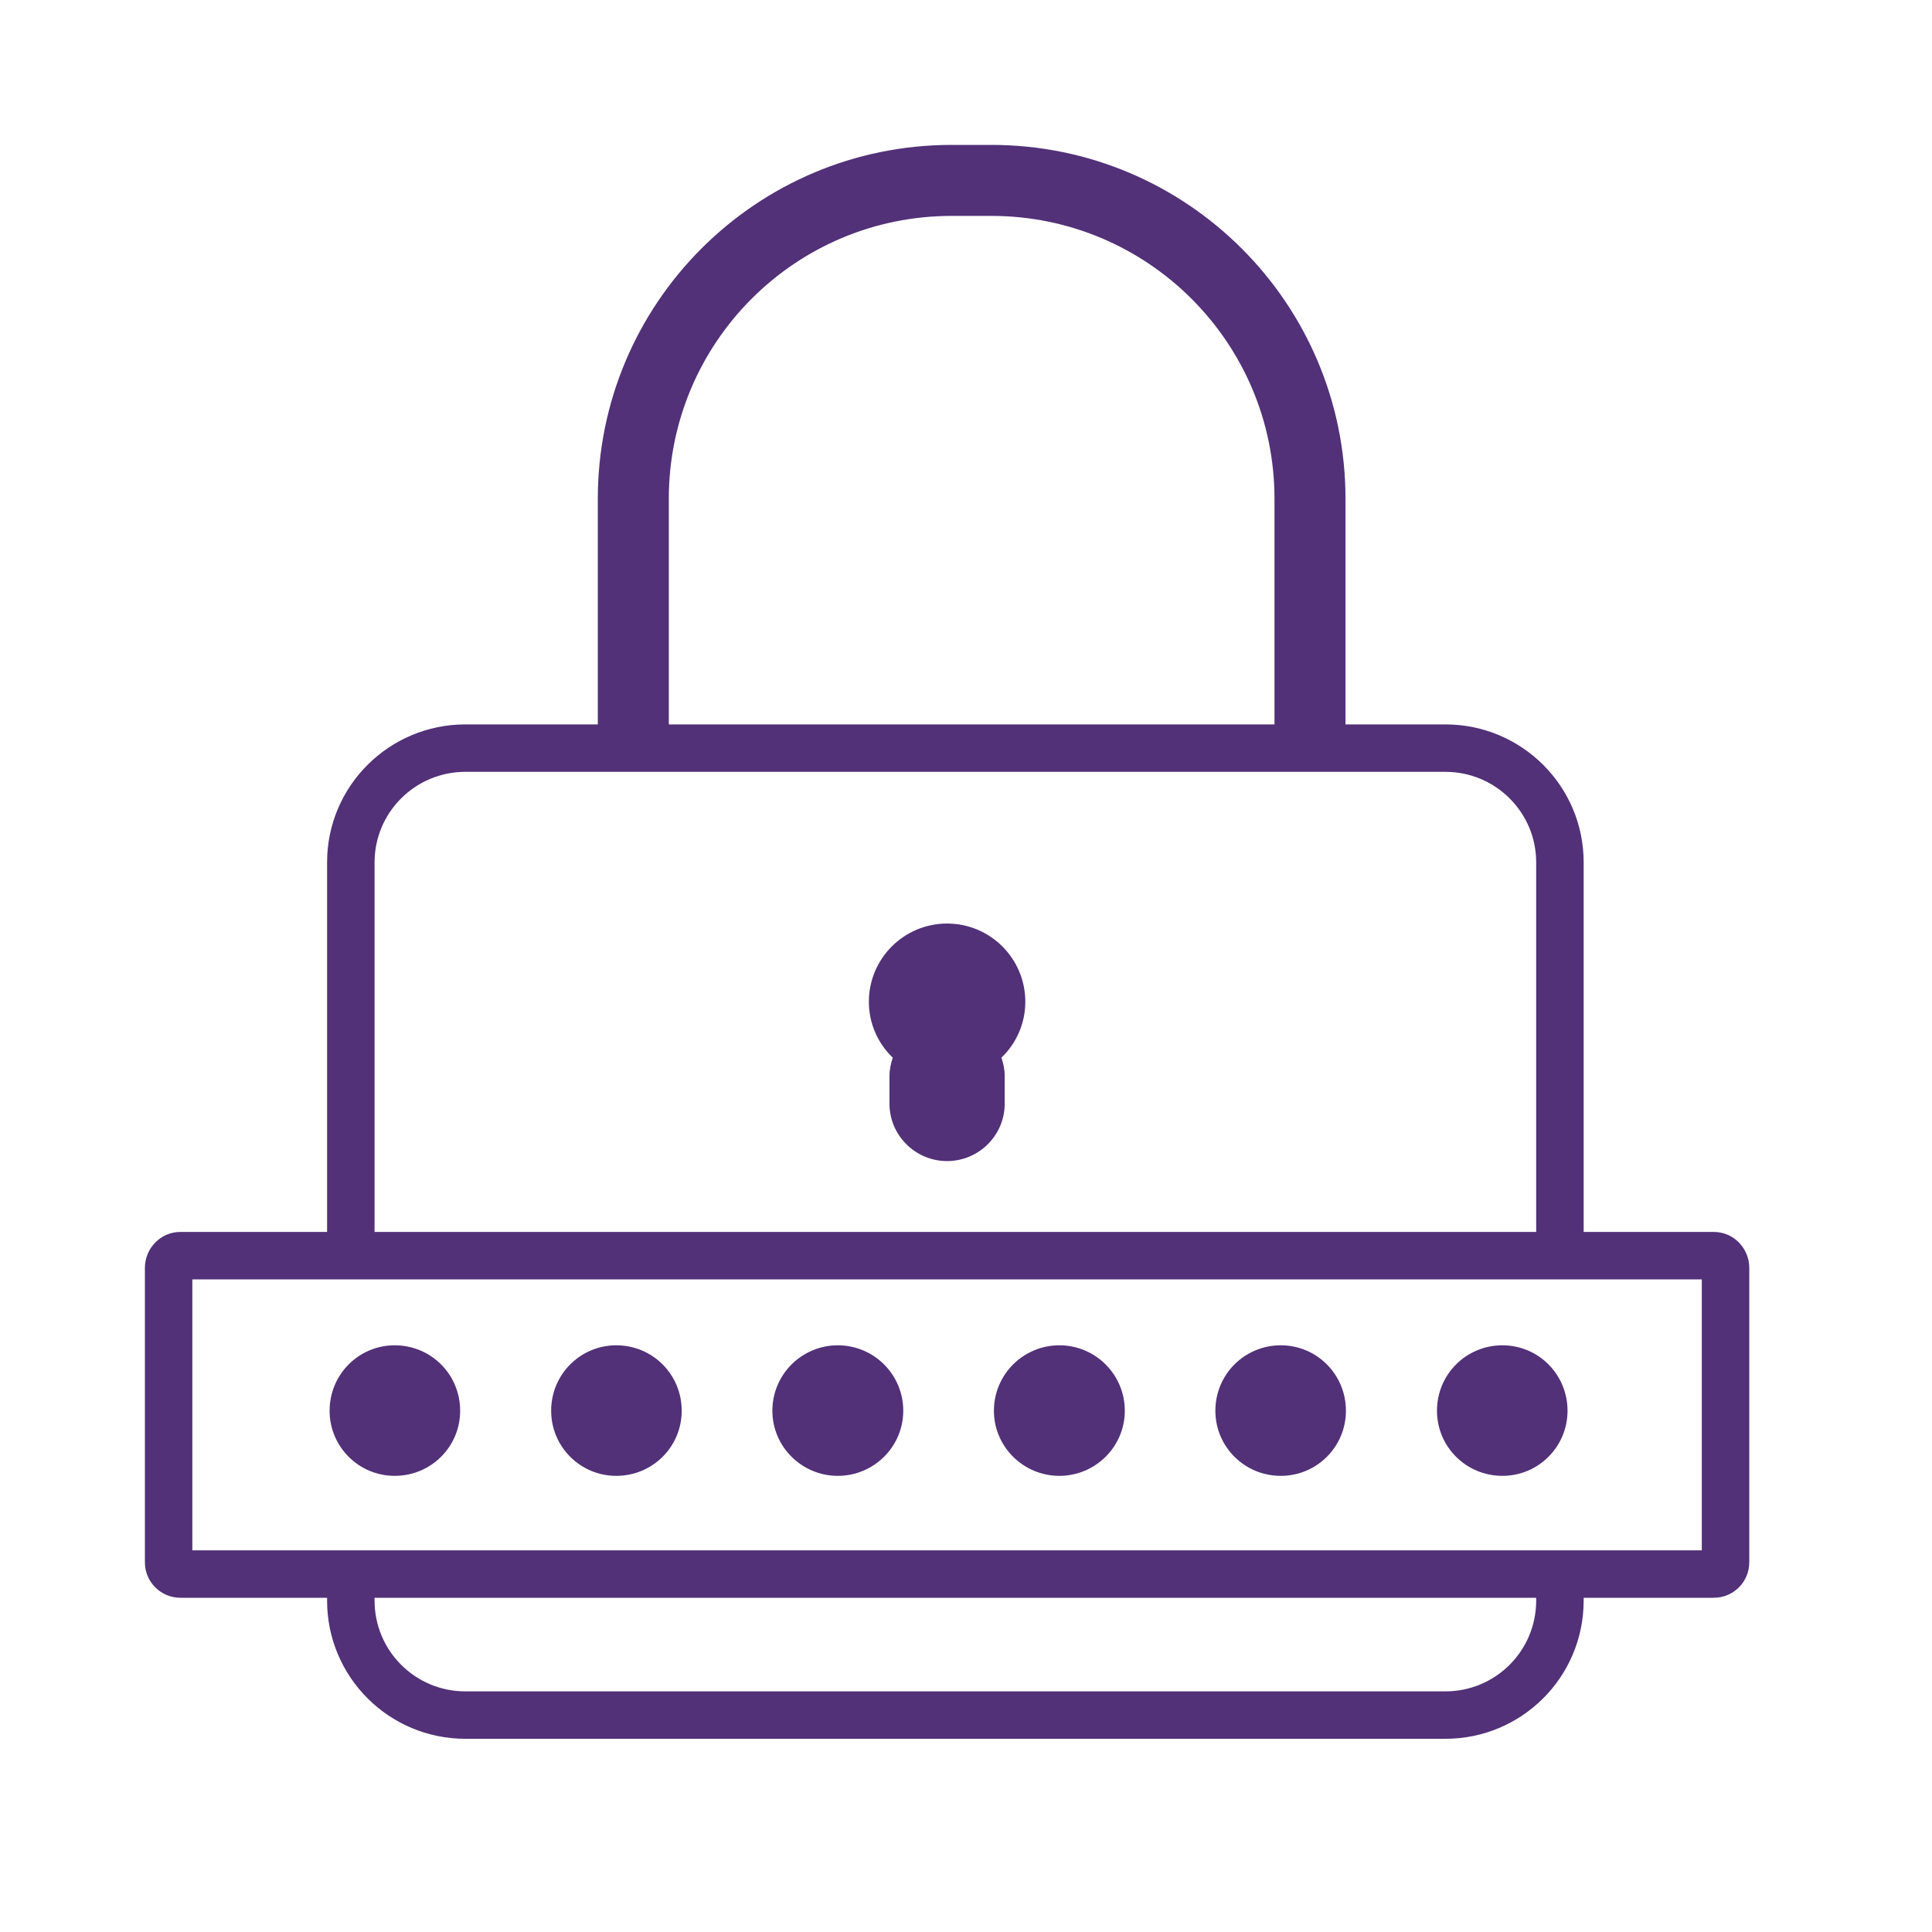
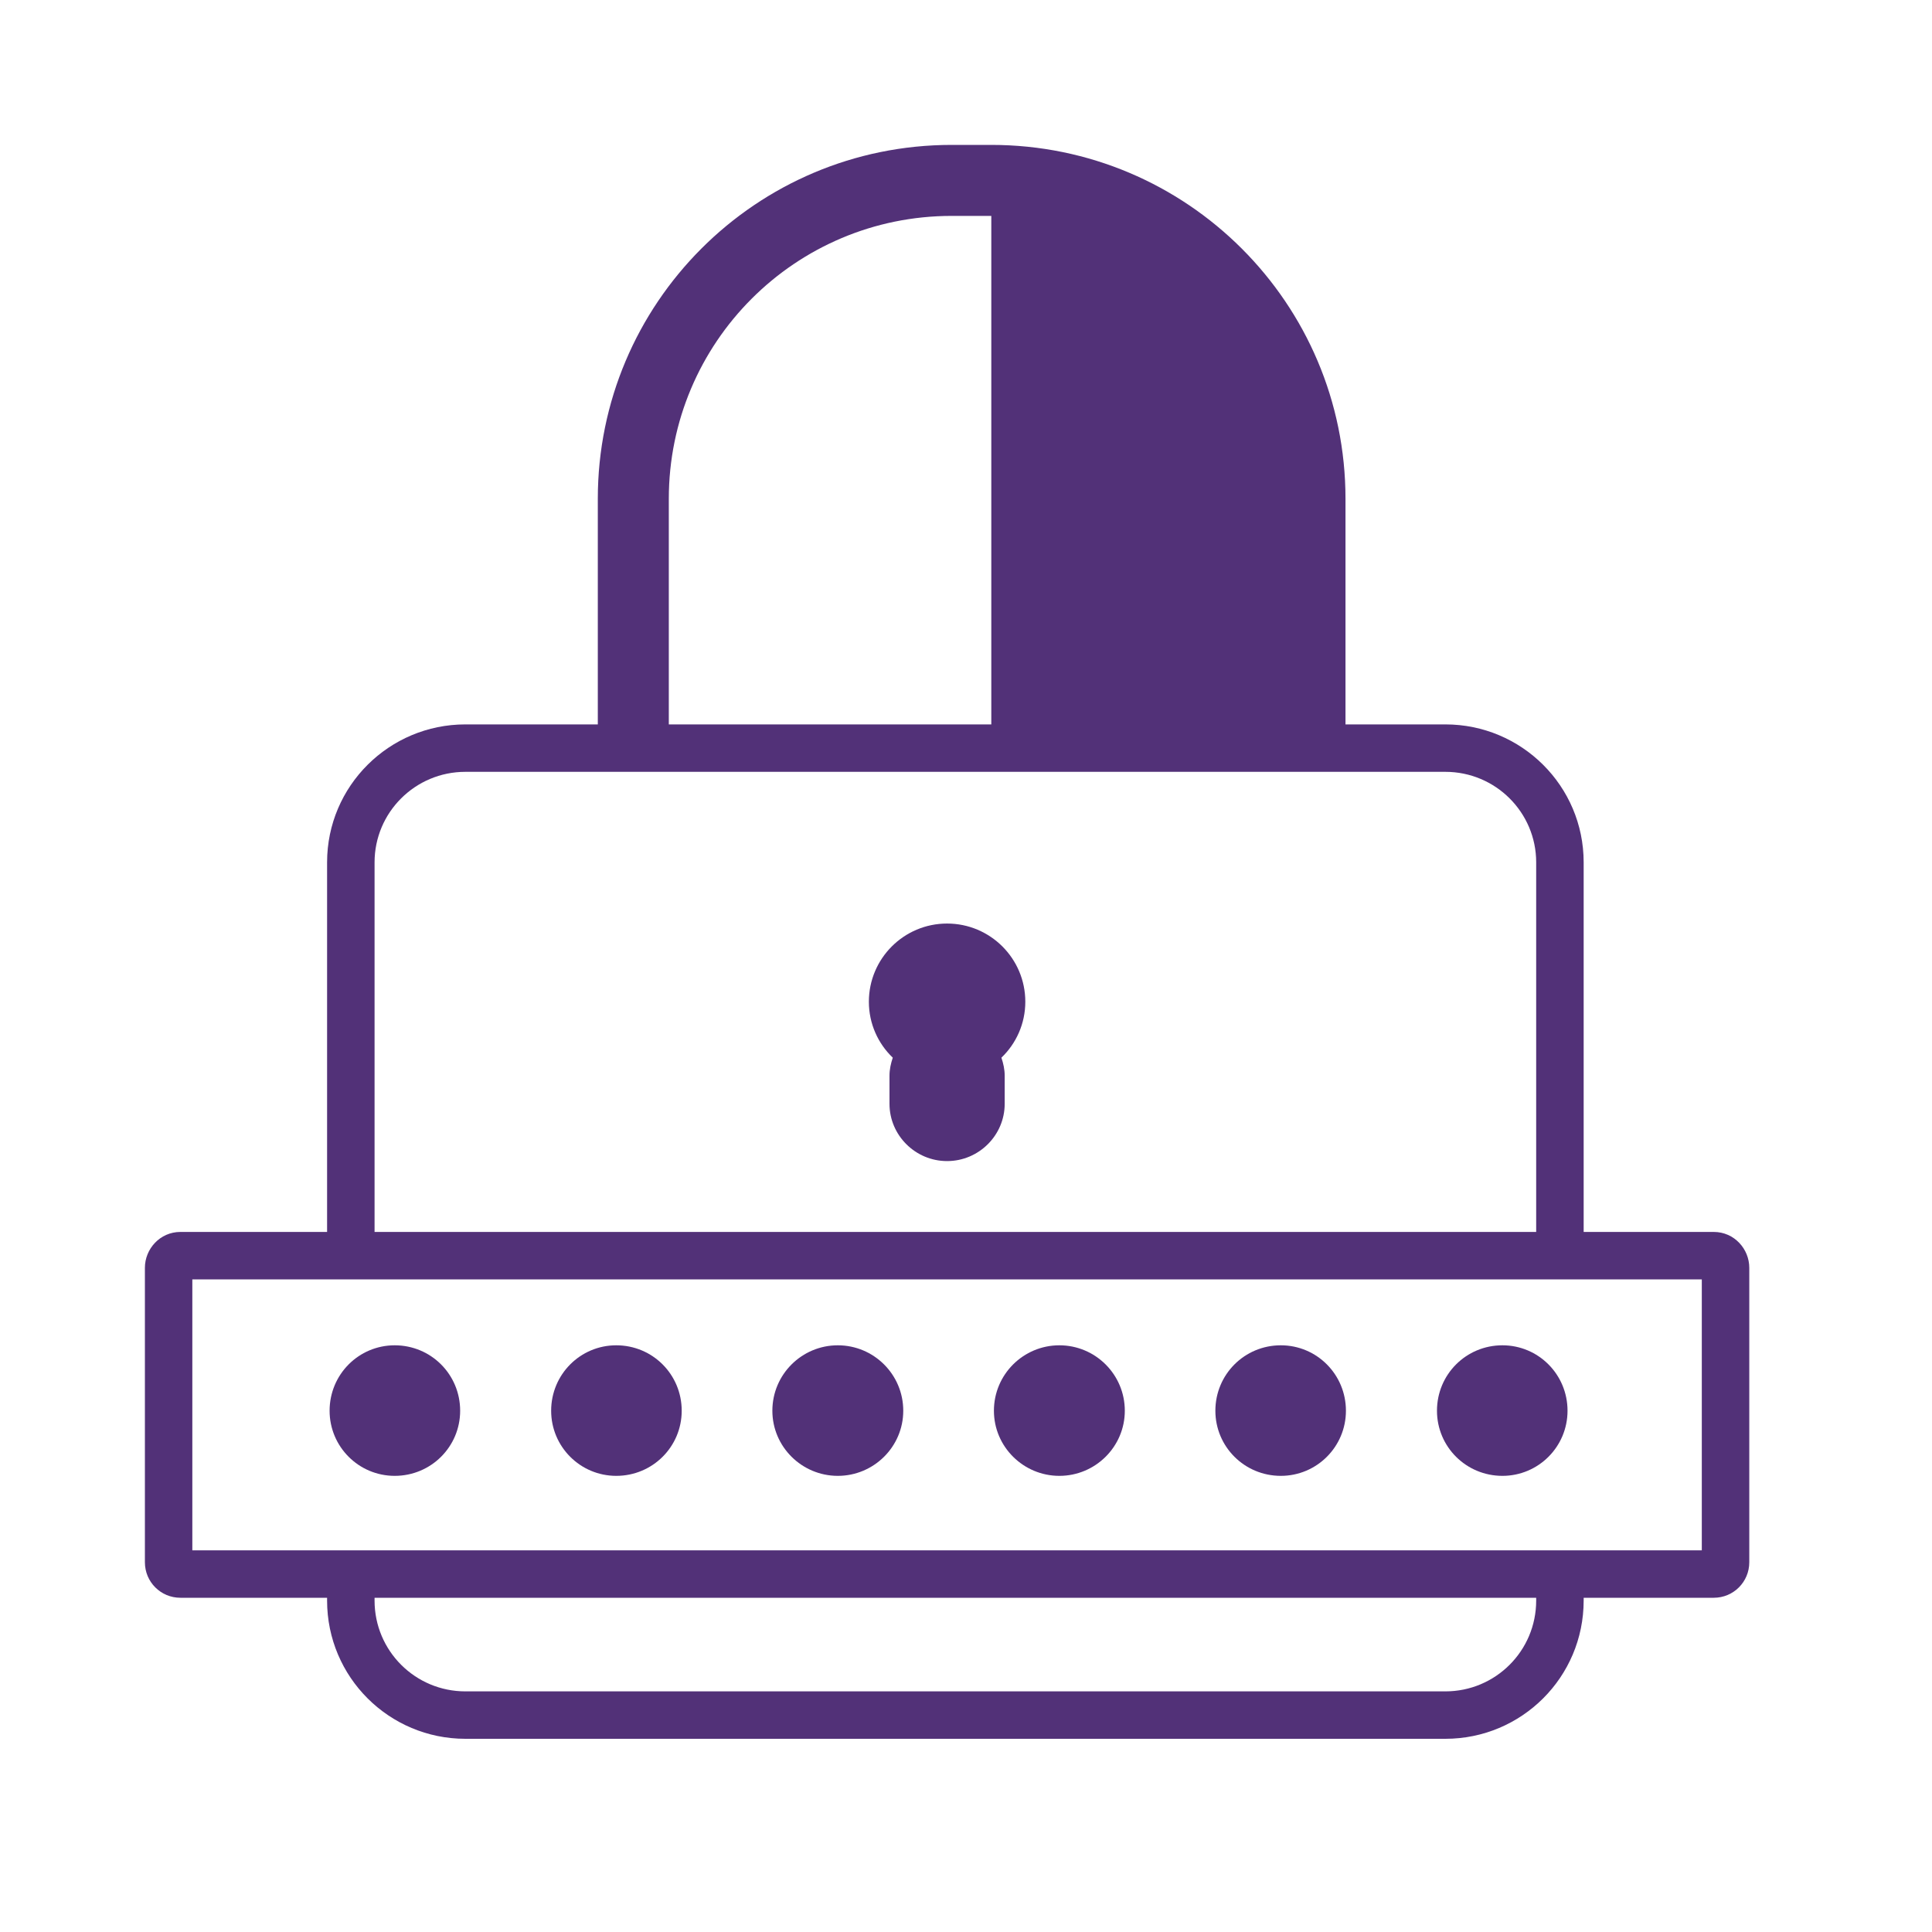
<svg xmlns="http://www.w3.org/2000/svg" width="40" height="40" viewBox="0 0 40 40" fill="none">
-   <path fill-rule="evenodd" clip-rule="evenodd" d="M13.847 10.327C13.847 7.094 16.465 4.47 19.704 4.47H20.524C23.763 4.47 26.387 7.095 26.387 10.327V14.998H13.847V10.327ZM12.377 14.998V10.327C12.377 6.283 15.653 3 19.704 3H20.524C24.574 3 27.857 6.282 27.857 10.327V14.998H29.925C31.502 14.998 32.788 16.273 32.788 17.854V25.506H35.482C35.906 25.506 36.217 25.859 36.217 26.248V32.345C36.217 32.752 35.889 33.08 35.482 33.08H32.788V33.138C32.788 34.724 31.503 36 29.925 36H9.635C8.057 36 6.772 34.724 6.772 33.138V33.08H3.735C3.328 33.08 3 32.752 3 32.345V26.248C3 25.859 3.311 25.506 3.735 25.506H6.772V17.854C6.772 16.273 8.058 14.998 9.635 14.998H12.377ZM31.805 17.854V25.506H7.755V17.854C7.755 16.819 8.597 15.98 9.635 15.98H29.925C30.963 15.98 31.805 16.819 31.805 17.854ZM7.755 33.08H31.805V33.138C31.805 34.18 30.962 35.018 29.925 35.018H9.635C8.598 35.018 7.755 34.18 7.755 33.138V33.08ZM3.982 26.488V32.098H35.234V26.488H3.982ZM9.527 29.208C9.527 28.456 8.924 27.853 8.172 27.853C7.427 27.853 6.824 28.456 6.824 29.208C6.824 29.953 7.427 30.556 8.172 30.556C8.924 30.556 9.527 29.953 9.527 29.208ZM12.759 27.853C13.511 27.853 14.114 28.456 14.114 29.208C14.114 29.953 13.511 30.556 12.759 30.556C12.014 30.556 11.411 29.953 11.411 29.208C11.411 28.456 12.014 27.853 12.759 27.853ZM18.701 29.208C18.701 28.456 18.091 27.853 17.346 27.853C16.601 27.853 15.991 28.456 15.991 29.208C15.991 29.953 16.601 30.556 17.346 30.556C18.091 30.556 18.701 29.953 18.701 29.208ZM21.933 27.853C22.678 27.853 23.288 28.456 23.288 29.208C23.288 29.953 22.678 30.556 21.933 30.556C21.188 30.556 20.578 29.953 20.578 29.208C20.578 28.456 21.188 27.853 21.933 27.853ZM27.866 29.208C27.866 28.456 27.263 27.853 26.518 27.853C25.766 27.853 25.163 28.456 25.163 29.208C25.163 29.953 25.766 30.556 26.518 30.556C27.263 30.556 27.866 29.953 27.866 29.208ZM31.106 27.853C31.851 27.853 32.454 28.456 32.454 29.208C32.454 29.953 31.851 30.556 31.106 30.556C30.354 30.556 29.751 29.953 29.751 29.208C29.751 28.456 30.354 27.853 31.106 27.853ZM20.801 22.271C20.801 22.142 20.774 22.02 20.733 21.898C21.038 21.607 21.228 21.194 21.228 20.74C21.228 19.846 20.503 19.121 19.608 19.121C18.714 19.121 17.989 19.846 17.989 20.74C17.989 21.194 18.179 21.607 18.484 21.898C18.443 22.02 18.416 22.142 18.416 22.271V22.854C18.416 23.504 18.951 24.039 19.608 24.039C20.266 24.039 20.801 23.504 20.801 22.854V22.271Z" fill="#523178" />
+   <path fill-rule="evenodd" clip-rule="evenodd" d="M13.847 10.327C13.847 7.094 16.465 4.47 19.704 4.47H20.524V14.998H13.847V10.327ZM12.377 14.998V10.327C12.377 6.283 15.653 3 19.704 3H20.524C24.574 3 27.857 6.282 27.857 10.327V14.998H29.925C31.502 14.998 32.788 16.273 32.788 17.854V25.506H35.482C35.906 25.506 36.217 25.859 36.217 26.248V32.345C36.217 32.752 35.889 33.08 35.482 33.08H32.788V33.138C32.788 34.724 31.503 36 29.925 36H9.635C8.057 36 6.772 34.724 6.772 33.138V33.08H3.735C3.328 33.08 3 32.752 3 32.345V26.248C3 25.859 3.311 25.506 3.735 25.506H6.772V17.854C6.772 16.273 8.058 14.998 9.635 14.998H12.377ZM31.805 17.854V25.506H7.755V17.854C7.755 16.819 8.597 15.98 9.635 15.98H29.925C30.963 15.98 31.805 16.819 31.805 17.854ZM7.755 33.08H31.805V33.138C31.805 34.18 30.962 35.018 29.925 35.018H9.635C8.598 35.018 7.755 34.18 7.755 33.138V33.08ZM3.982 26.488V32.098H35.234V26.488H3.982ZM9.527 29.208C9.527 28.456 8.924 27.853 8.172 27.853C7.427 27.853 6.824 28.456 6.824 29.208C6.824 29.953 7.427 30.556 8.172 30.556C8.924 30.556 9.527 29.953 9.527 29.208ZM12.759 27.853C13.511 27.853 14.114 28.456 14.114 29.208C14.114 29.953 13.511 30.556 12.759 30.556C12.014 30.556 11.411 29.953 11.411 29.208C11.411 28.456 12.014 27.853 12.759 27.853ZM18.701 29.208C18.701 28.456 18.091 27.853 17.346 27.853C16.601 27.853 15.991 28.456 15.991 29.208C15.991 29.953 16.601 30.556 17.346 30.556C18.091 30.556 18.701 29.953 18.701 29.208ZM21.933 27.853C22.678 27.853 23.288 28.456 23.288 29.208C23.288 29.953 22.678 30.556 21.933 30.556C21.188 30.556 20.578 29.953 20.578 29.208C20.578 28.456 21.188 27.853 21.933 27.853ZM27.866 29.208C27.866 28.456 27.263 27.853 26.518 27.853C25.766 27.853 25.163 28.456 25.163 29.208C25.163 29.953 25.766 30.556 26.518 30.556C27.263 30.556 27.866 29.953 27.866 29.208ZM31.106 27.853C31.851 27.853 32.454 28.456 32.454 29.208C32.454 29.953 31.851 30.556 31.106 30.556C30.354 30.556 29.751 29.953 29.751 29.208C29.751 28.456 30.354 27.853 31.106 27.853ZM20.801 22.271C20.801 22.142 20.774 22.02 20.733 21.898C21.038 21.607 21.228 21.194 21.228 20.74C21.228 19.846 20.503 19.121 19.608 19.121C18.714 19.121 17.989 19.846 17.989 20.74C17.989 21.194 18.179 21.607 18.484 21.898C18.443 22.02 18.416 22.142 18.416 22.271V22.854C18.416 23.504 18.951 24.039 19.608 24.039C20.266 24.039 20.801 23.504 20.801 22.854V22.271Z" fill="#523178" />
</svg>